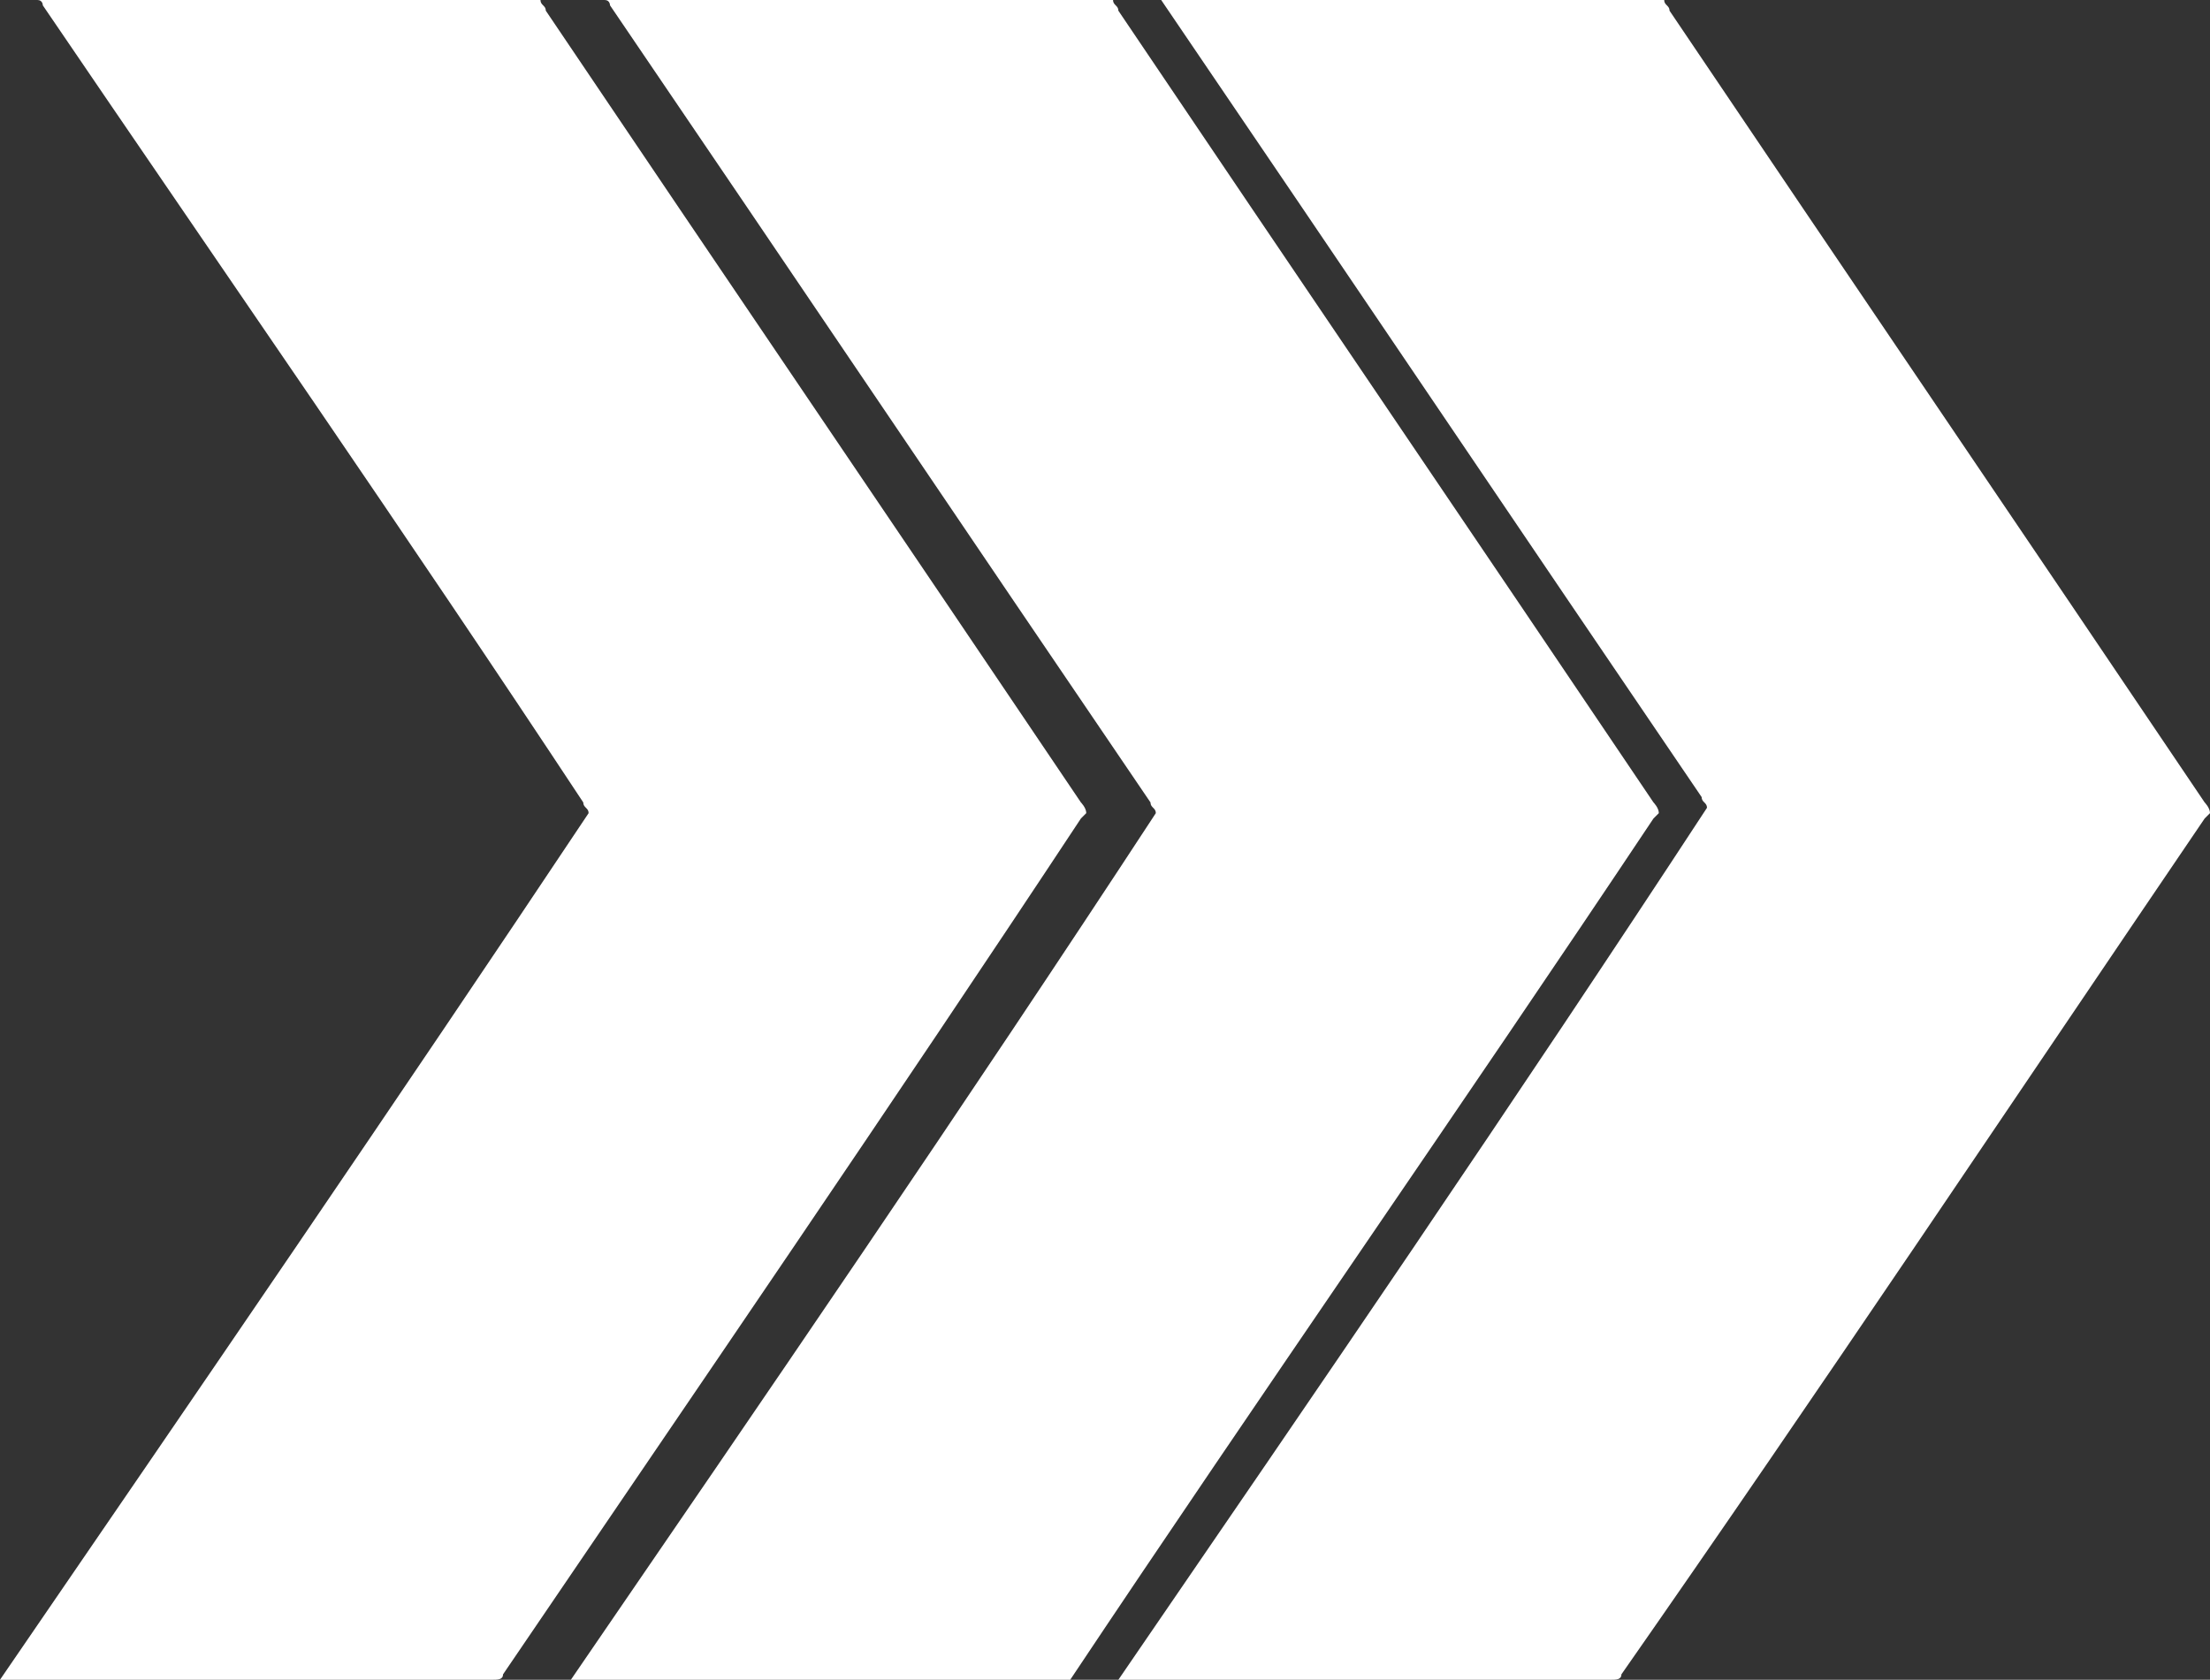
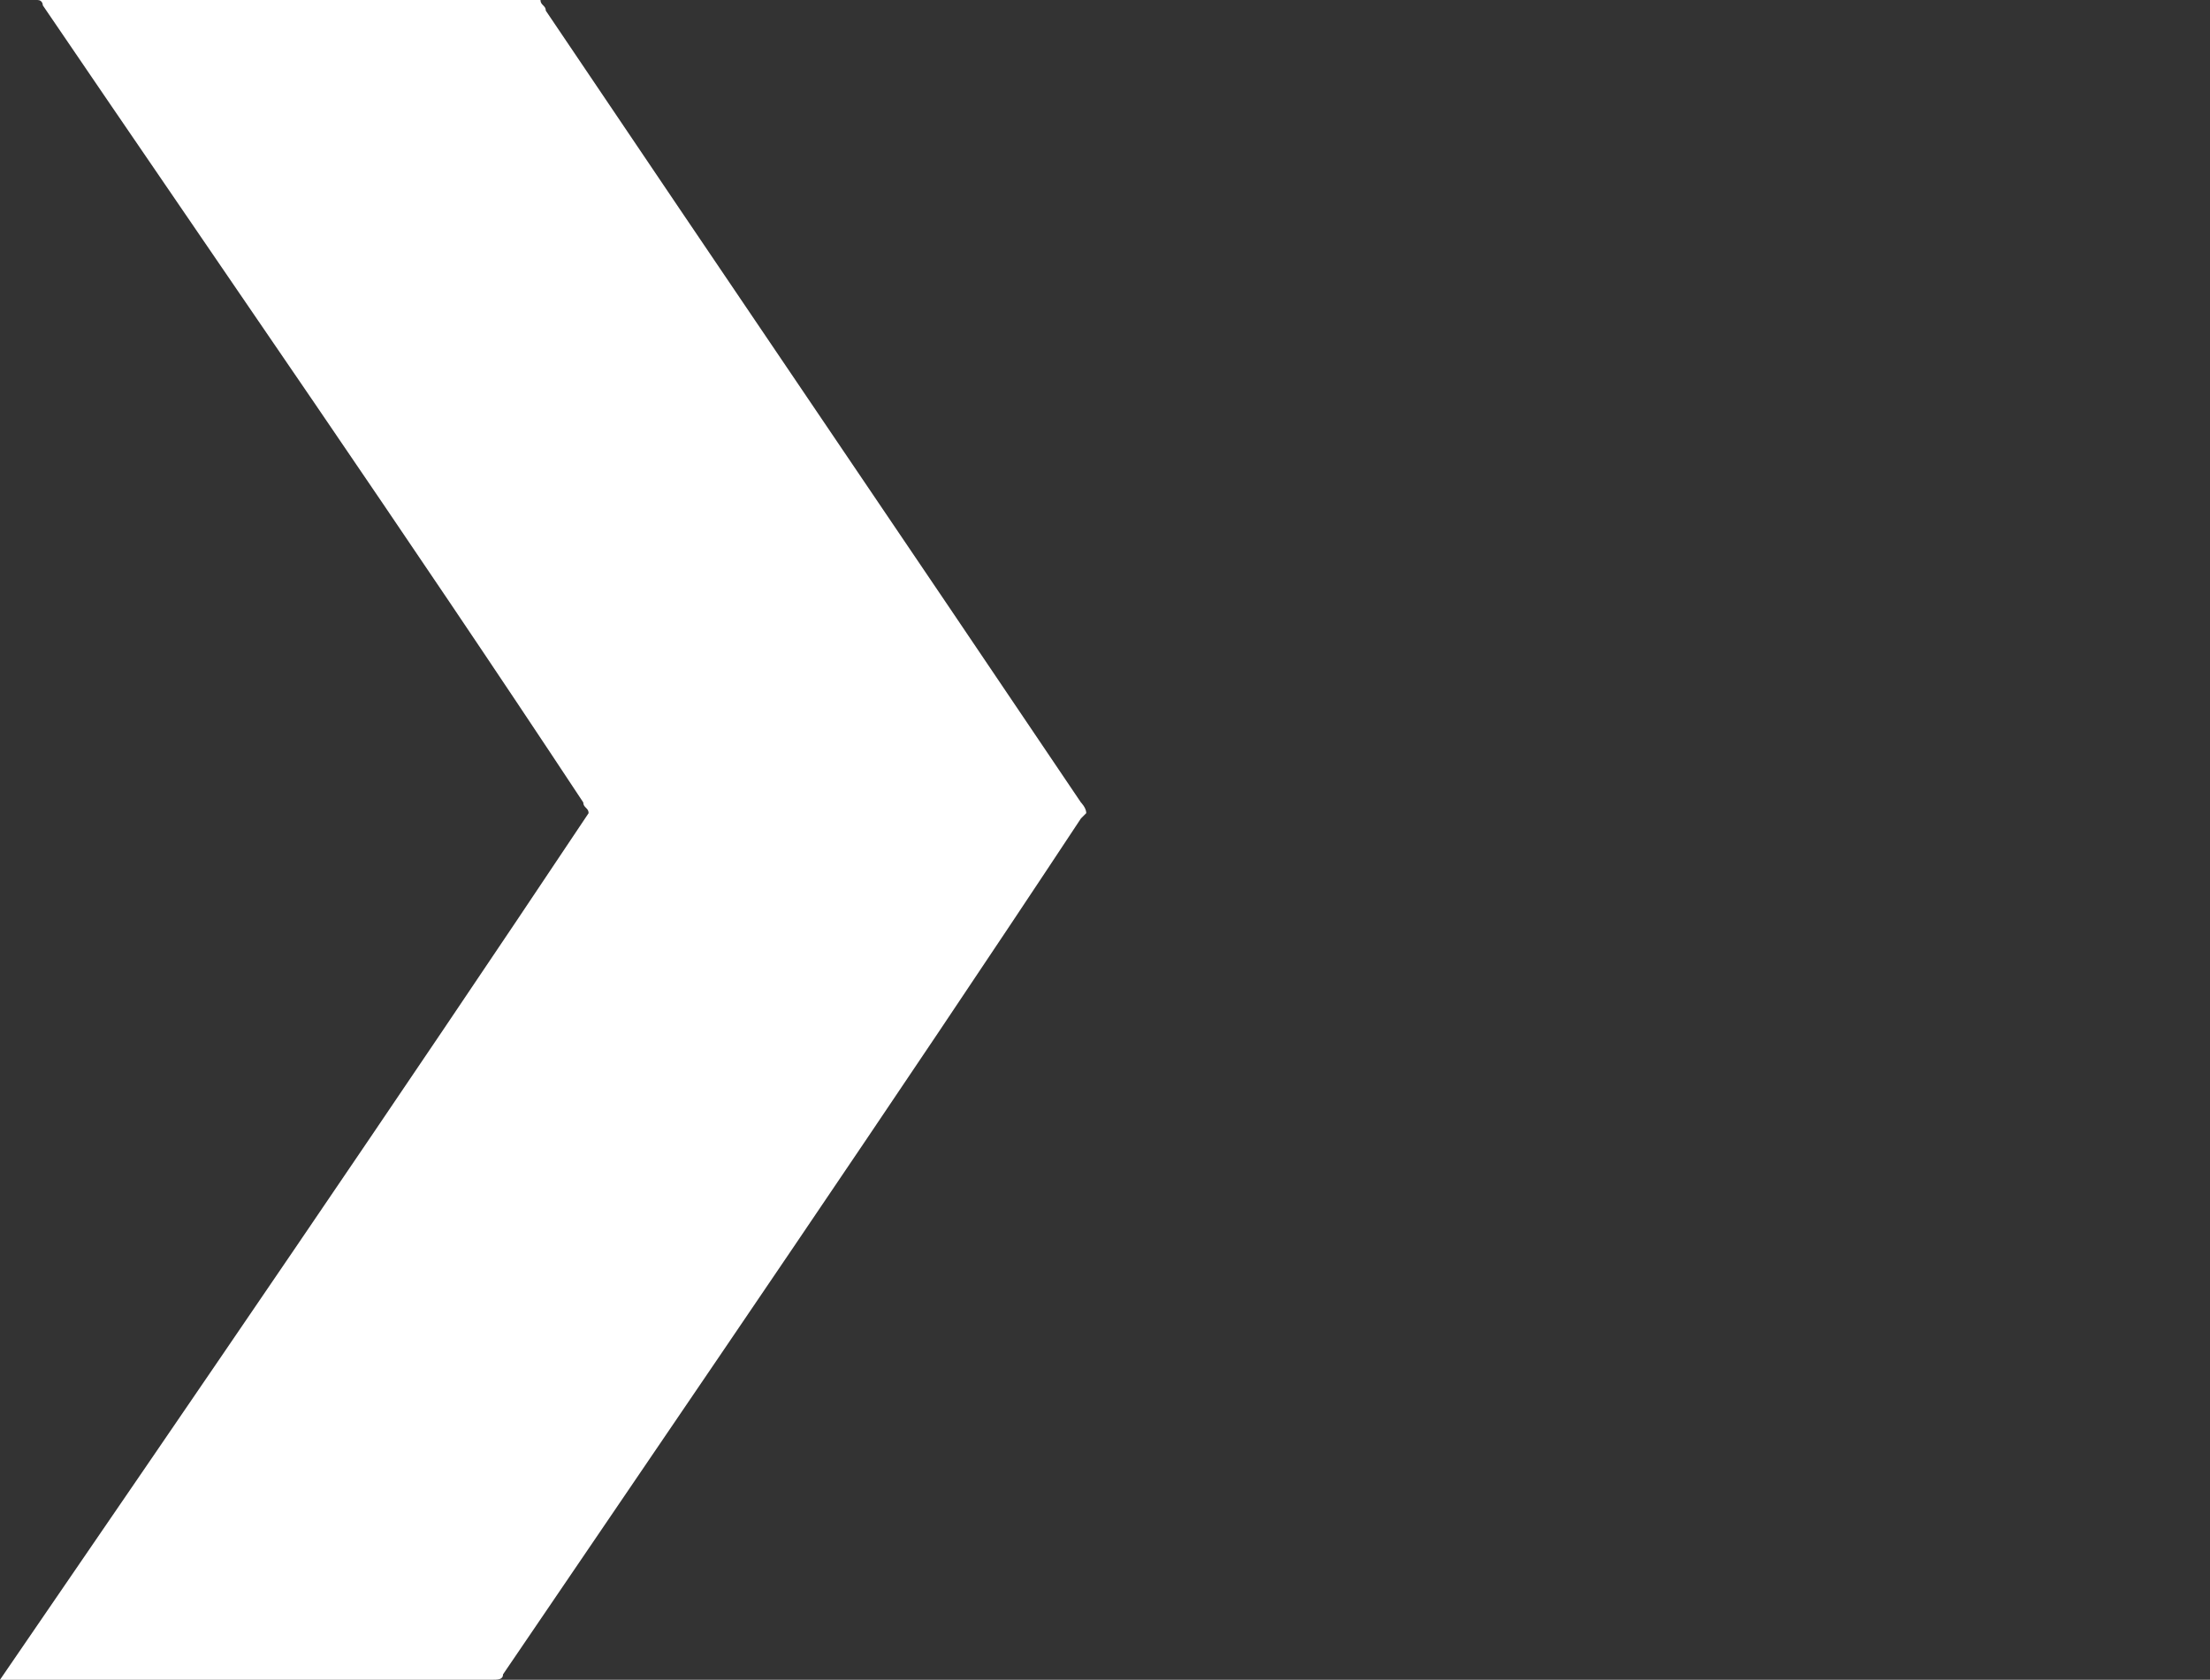
<svg xmlns="http://www.w3.org/2000/svg" version="1.1" id="Layer_2_00000049938614278112916050000015092541664498885794_" x="0px" y="0px" viewBox="0 0 41.3 31.4" style="enable-background:new 0 0 41.3 31.4;" xml:space="preserve">
  <rect x="0" y="0" width="41.3" height="31.4" fill="#333333" stroke="none" />
  <style type="text/css">
	.st0{fill:#FFFFFF;}
</style>
  <g id="Layer_1-2">
    <g>
-       <path class="st0" d="M31.1,0c0,0.1,0.1,0.1,0.1,0.2c3.3,4.9,6.7,9.9,10,14.8c0,0,0.1,0.1,0.1,0.2c0,0-0.1,0.1-0.1,0.1    C37.6,20.6,34,26,30.3,31.3c0,0.1-0.1,0.1-0.2,0.1c-3,0-6.1,0-9.1,0c0,0-0.1,0-0.1,0c3.7-5.4,7.4-10.8,11-16.3    c0-0.1-0.1-0.1-0.1-0.2c-3.4-5-6.7-9.9-10.1-14.9c0,0,0-0.1-0.1-0.1C24.8,0,27.9,0,31.1,0z" />
-       <path class="st0" d="M20.8,0c0,0.1,0.1,0.1,0.1,0.2c3.3,4.9,6.7,9.9,10,14.8c0,0,0.1,0.1,0.1,0.2c0,0-0.1,0.1-0.1,0.1    c-3.6,5.4-7.3,10.7-10.9,16.1c0,0.1-0.1,0.1-0.2,0.1c-3,0-6.1,0-9.1,0c0,0-0.1,0-0.1,0c3.7-5.4,7.4-10.8,11-16.3    c0-0.1-0.1-0.1-0.1-0.2c-3.4-5-6.7-9.9-10.1-14.9c0,0,0-0.1-0.1-0.1C14.6,0,17.7,0,20.8,0z" />
      <path class="st0" d="M10.1,0c0,0.1,0.1,0.1,0.1,0.2c3.3,4.9,6.7,9.9,10,14.8c0,0,0.1,0.1,0.1,0.2c0,0-0.1,0.1-0.1,0.1    C16.7,20.6,13,26,9.4,31.3c0,0.1-0.1,0.1-0.2,0.1c-3,0-6.1,0-9.1,0c0,0-0.1,0-0.1,0C3.7,26,7.4,20.6,11,15.2    c0-0.1-0.1-0.1-0.1-0.2C7.6,10,4.2,5.1,0.8,0.1c0,0,0-0.1-0.1-0.1C3.9,0,7,0,10.1,0z" />
    </g>
  </g>
</svg>